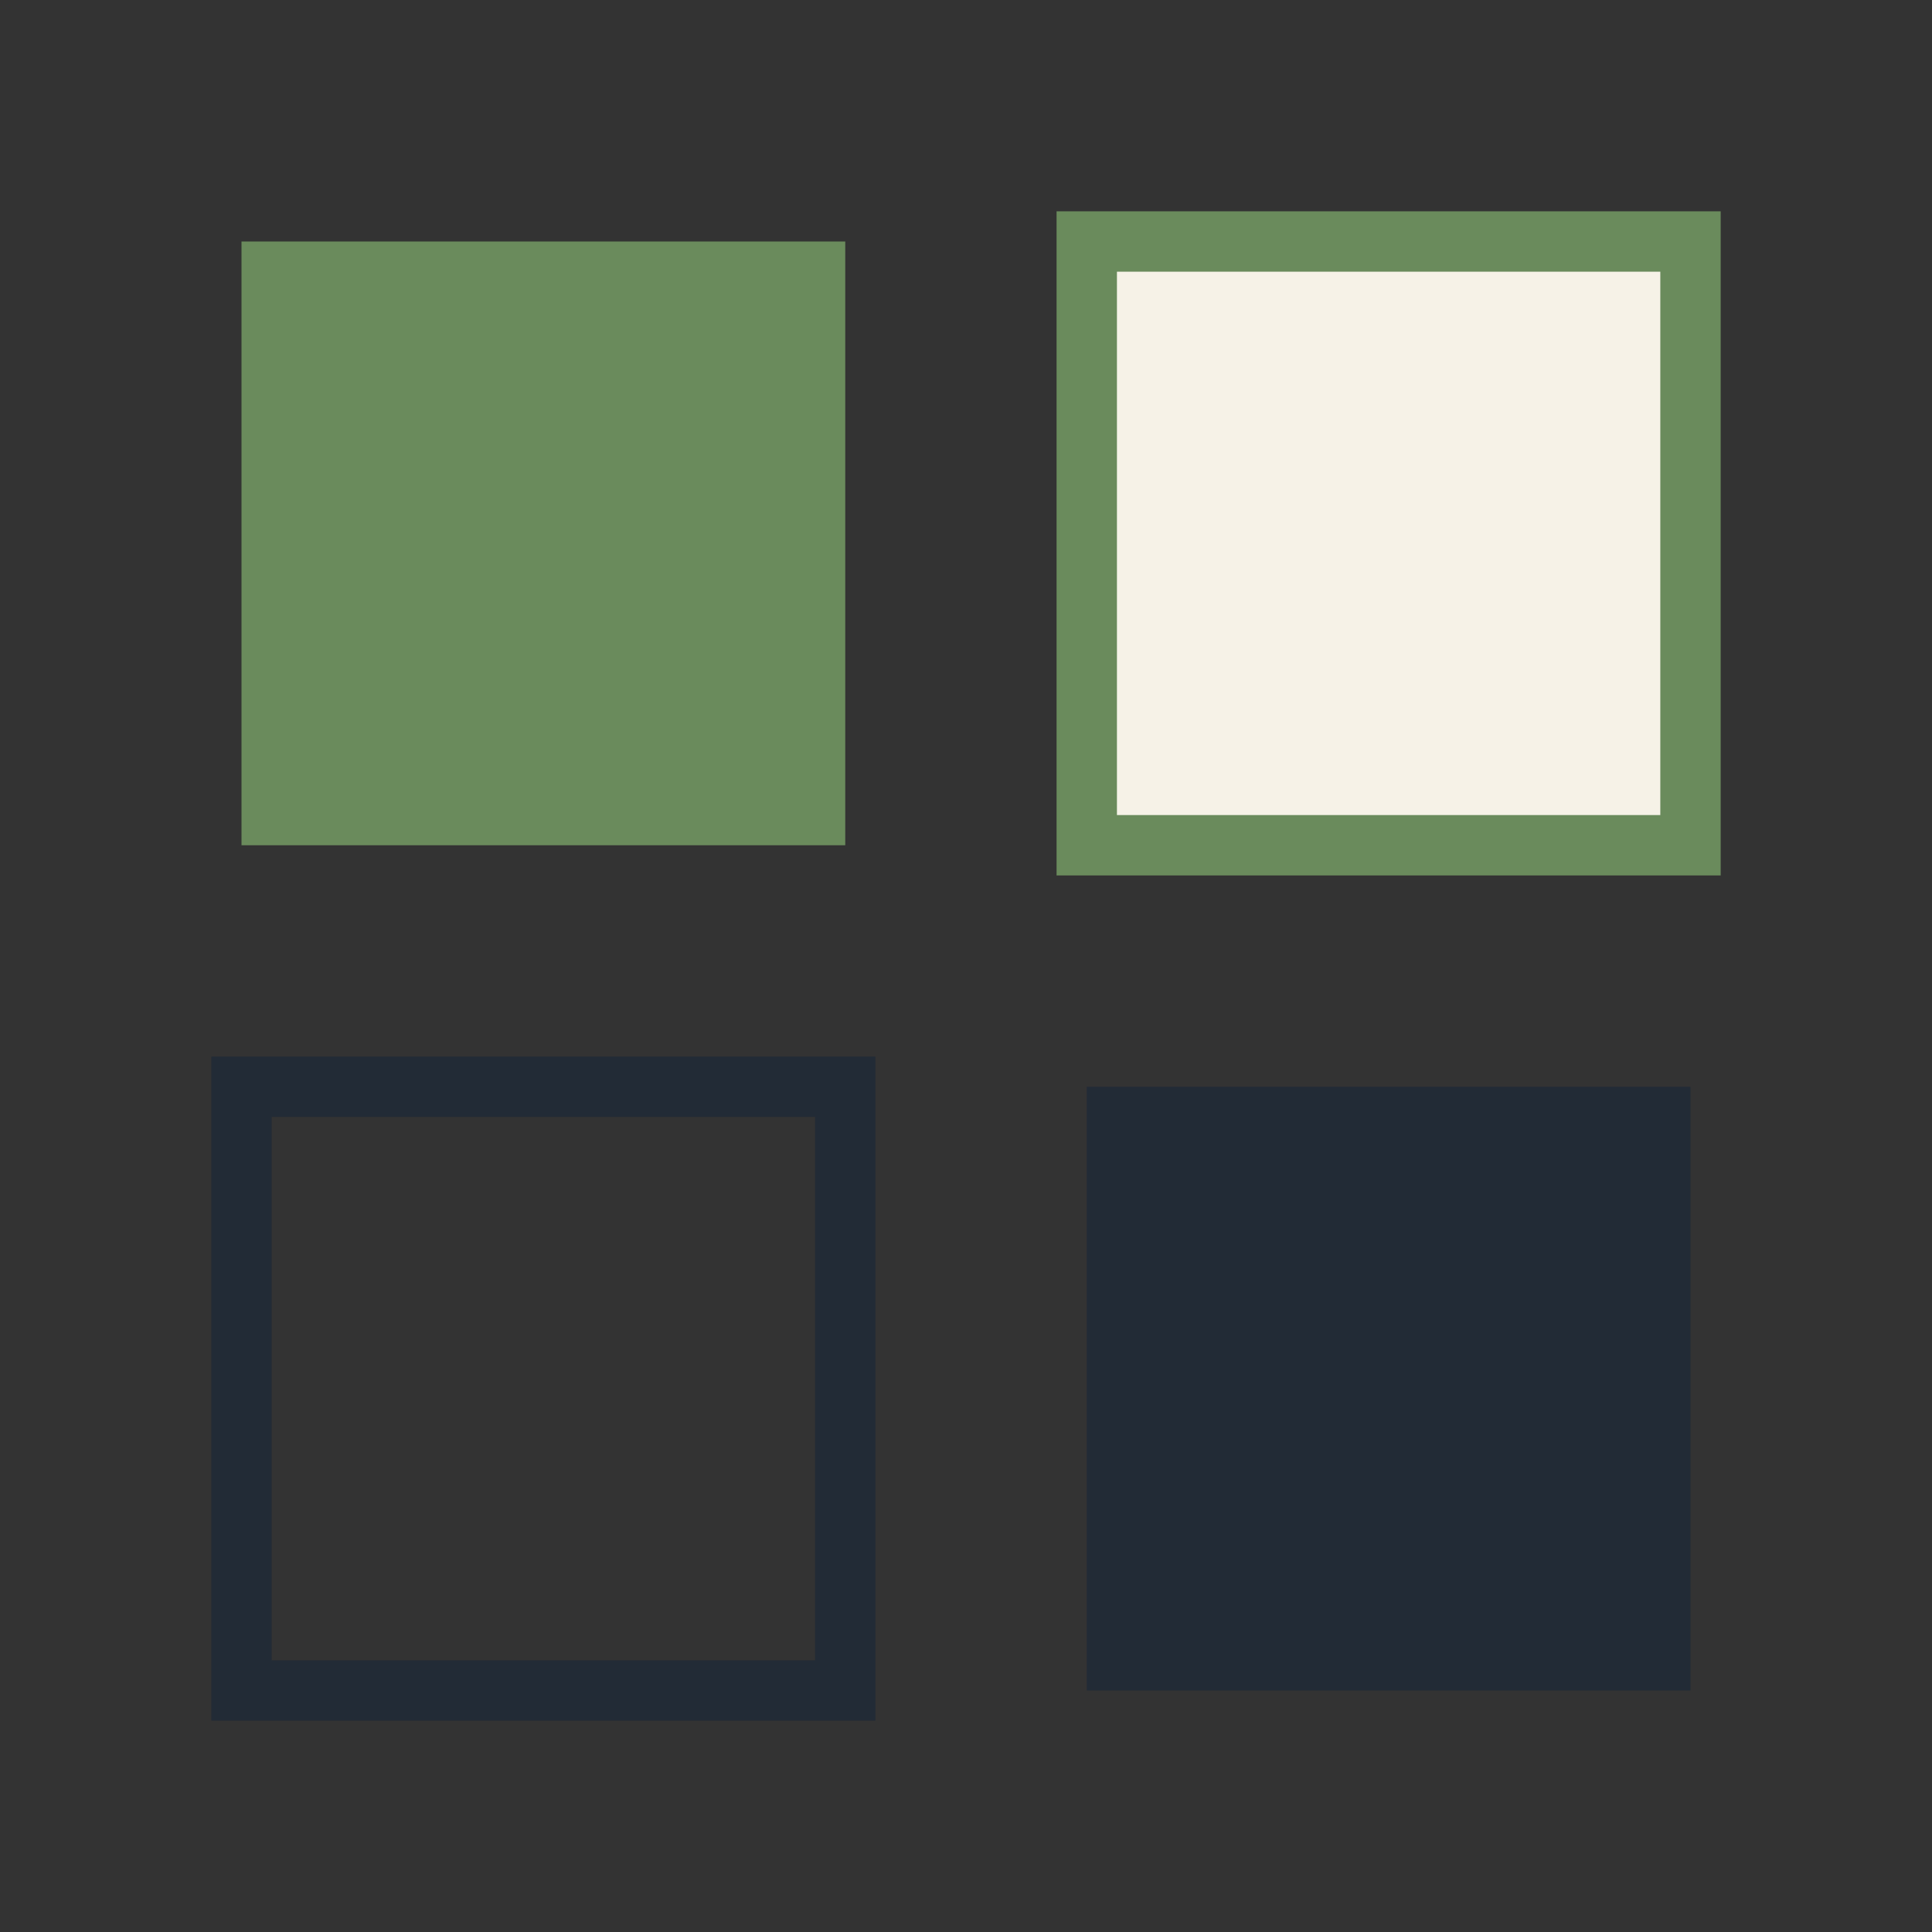
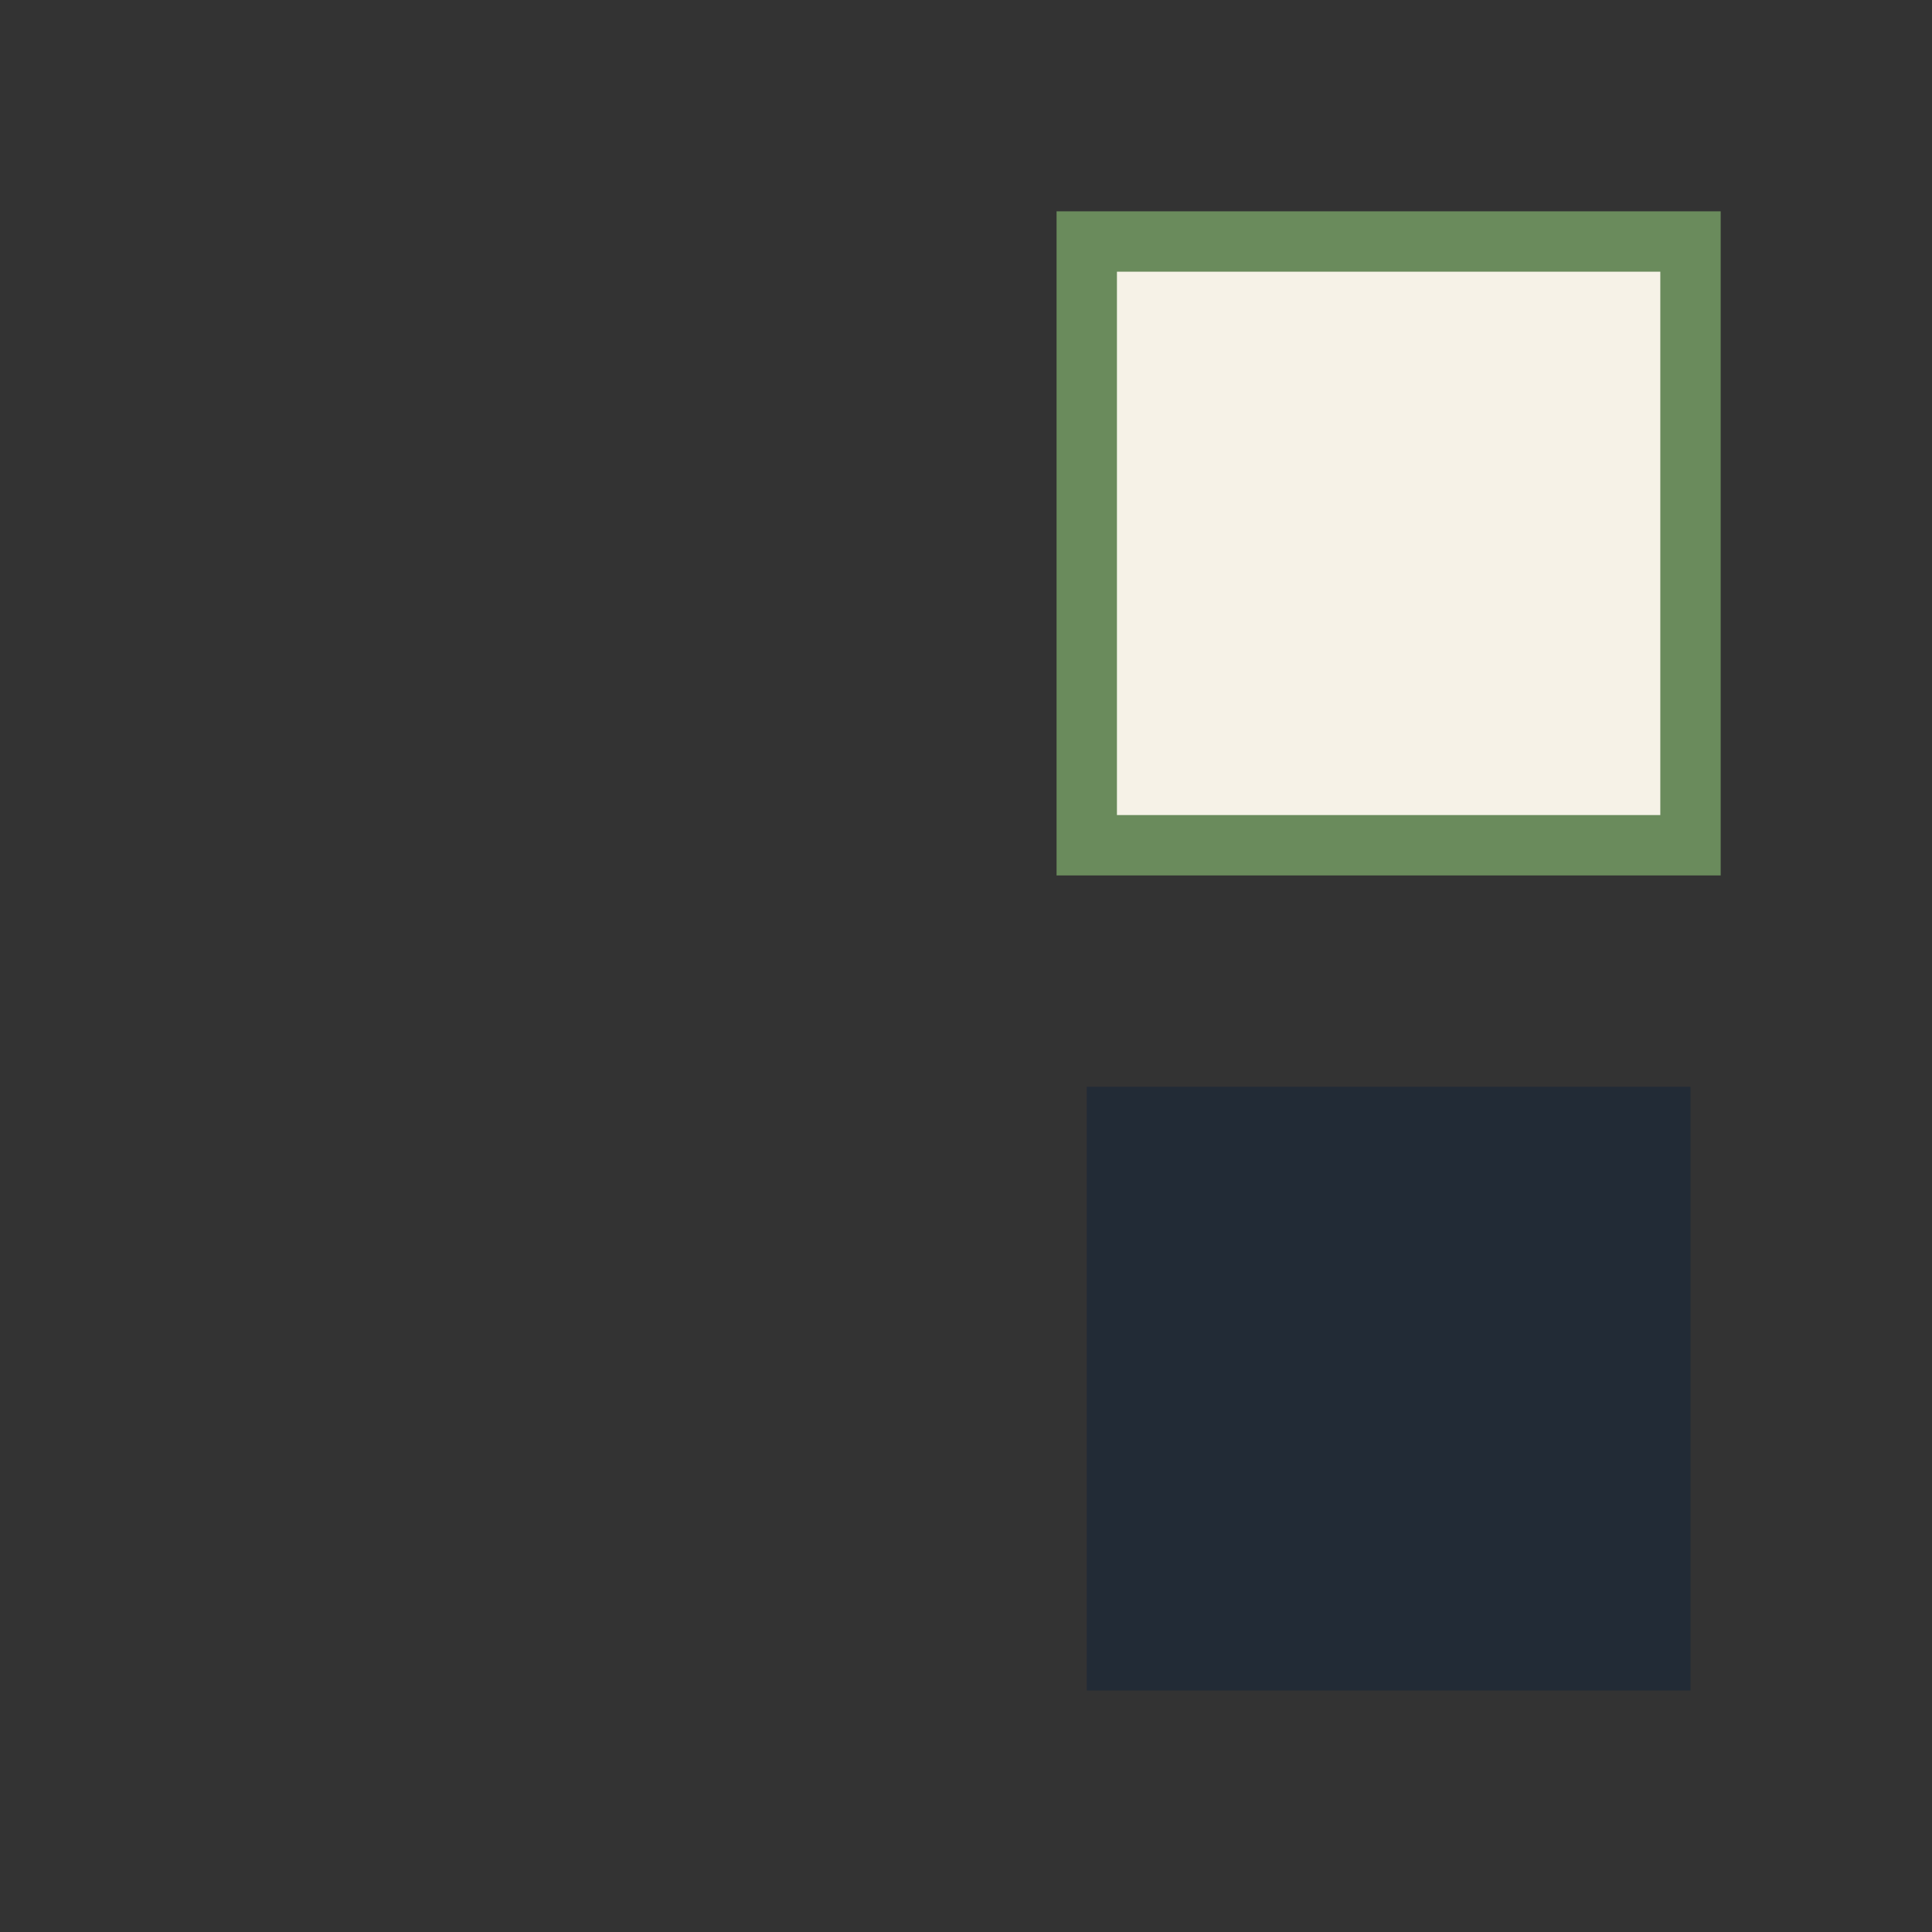
<svg xmlns="http://www.w3.org/2000/svg" width="32" height="32" viewBox="0 0 32 32">
  <rect x="0" y="0" width="32" height="32" fill="#333333" stroke="none" />
-   <rect x="4" y="4" width="10" height="10" fill="#6A8B5C" />
  <rect x="18" y="4" width="10" height="10" fill="#F6F2E7" stroke="#6A8B5C" />
-   <rect x="4" y="18" width="10" height="10" fill="none" stroke="#222B36" />
  <rect x="18" y="18" width="10" height="10" fill="#222B36" />
</svg>